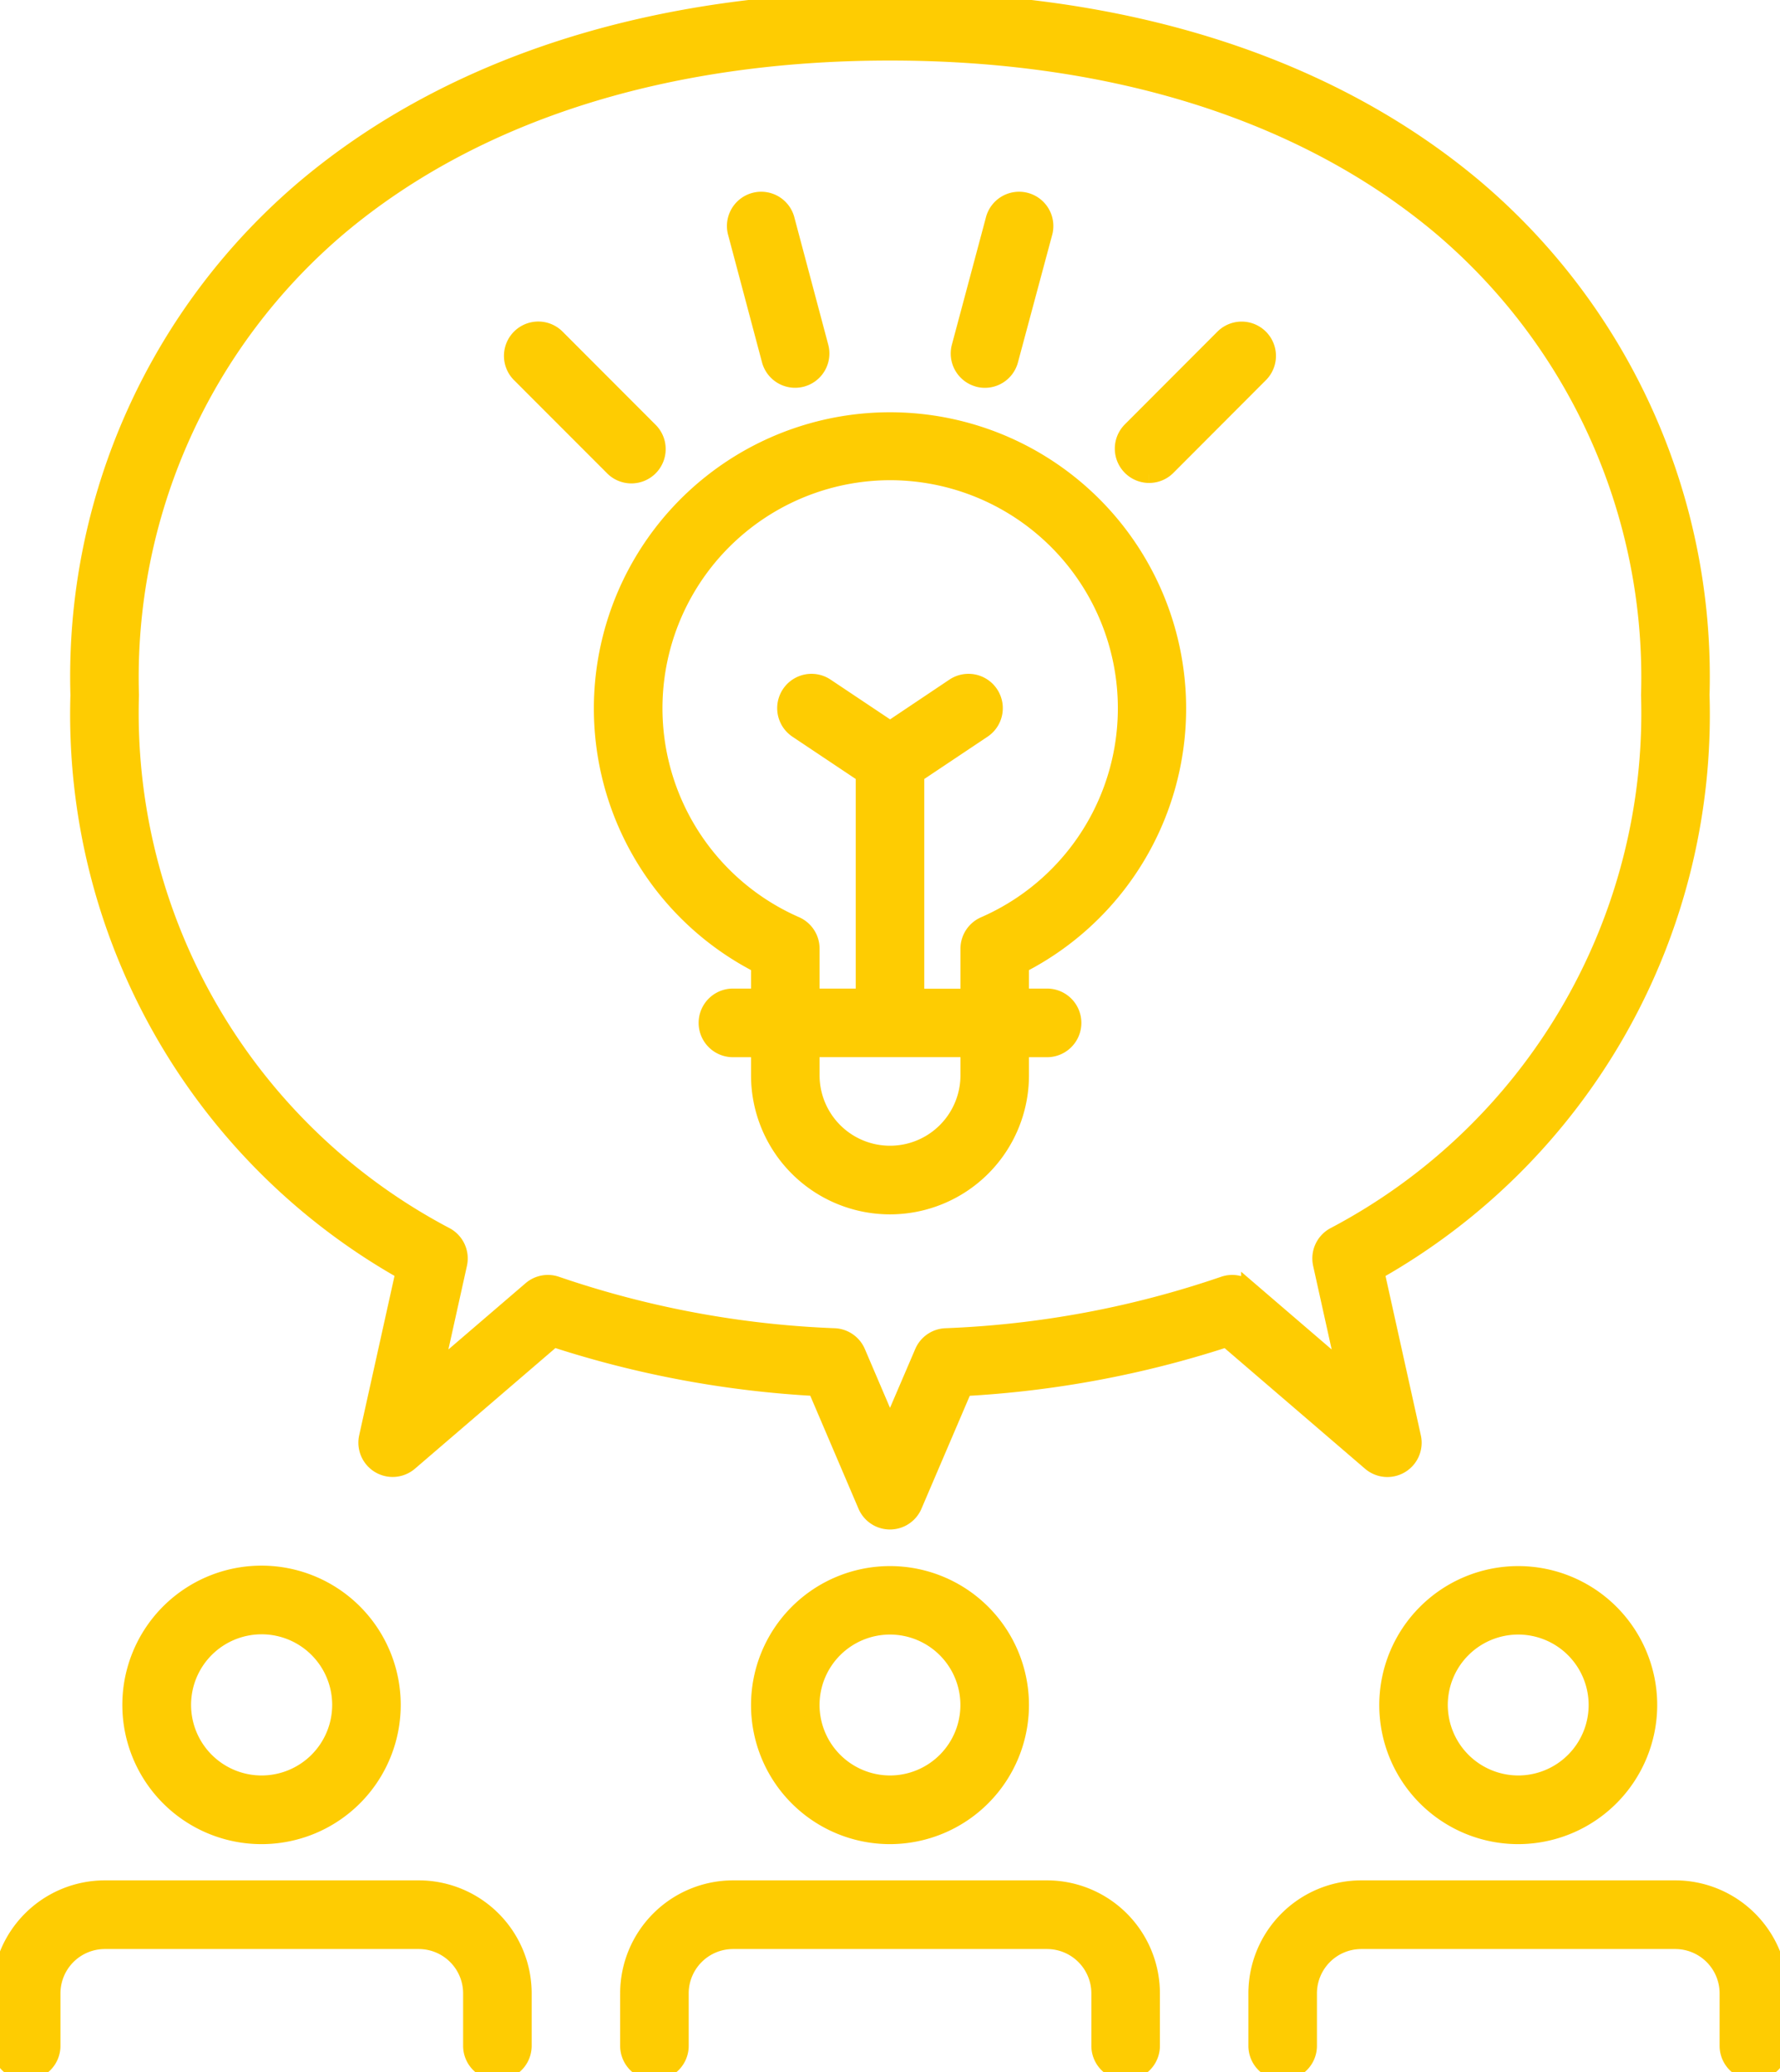
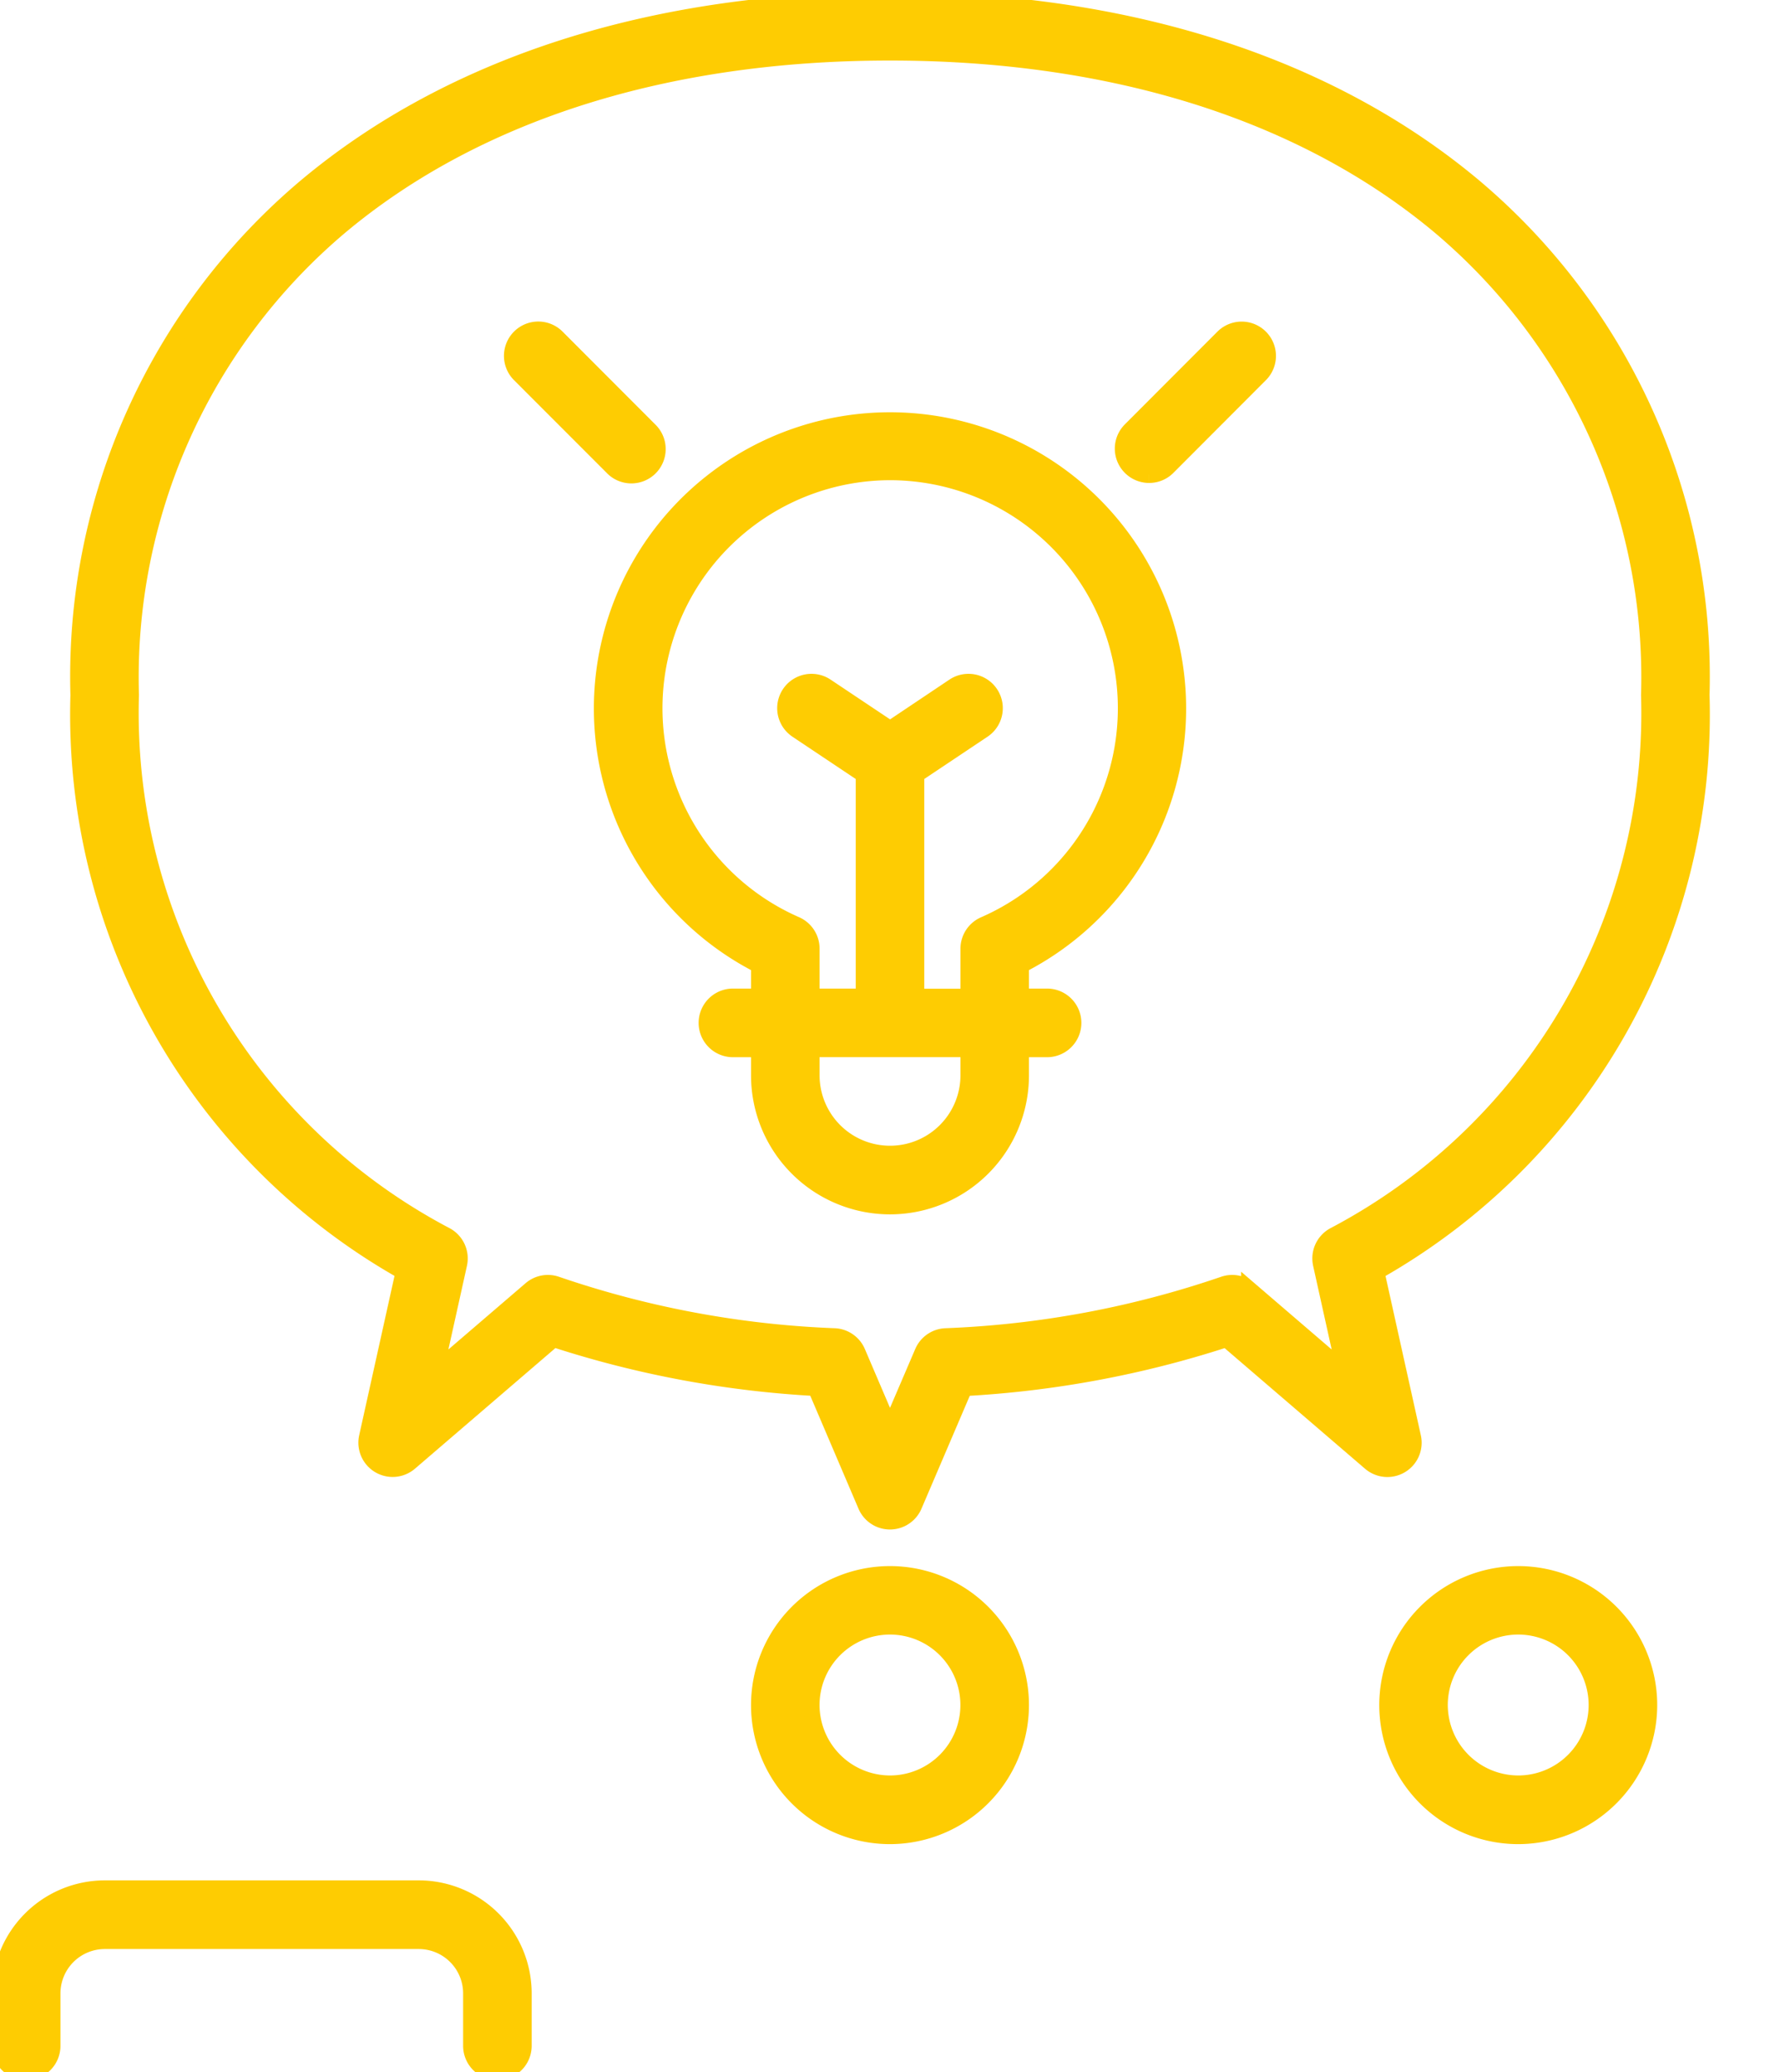
<svg xmlns="http://www.w3.org/2000/svg" id="Gruppe_7" data-name="Gruppe 7" width="55" height="64" viewBox="0 0 55 64">
  <defs>
    <clipPath id="clip-path">
      <rect id="Rechteck_22" data-name="Rechteck 22" width="55" height="64" fill="#fecc02" stroke="#fecc02" stroke-width="0.5" />
    </clipPath>
  </defs>
  <g id="Gruppe_6" data-name="Gruppe 6" clip-path="url(#clip-path)">
-     <path id="Pfad_18" data-name="Pfad 18" d="M16.544,150a4.051,4.051,0,1,0,4.044,4.051A4.052,4.052,0,0,0,16.544,150m0,6.481a2.43,2.43,0,1,1,2.426-2.43,2.431,2.431,0,0,1-2.426,2.43" transform="translate(-8.456 -101.392)" fill="#fecc02" stroke="#fecc02" stroke-width="0.5" />
    <path id="Pfad_19" data-name="Pfad 19" d="M.809,185.671a.809.809,0,0,0,.809-.81v-1.62a1.621,1.621,0,0,1,1.618-1.62h9.706a1.621,1.621,0,0,1,1.618,1.62v1.62a.809.809,0,1,0,1.618,0v-1.62A3.242,3.242,0,0,0,12.941,180H3.235A3.242,3.242,0,0,0,0,183.241v1.62a.809.809,0,0,0,.809.81" transform="translate(0 -121.671)" fill="#fecc02" stroke="#fecc02" stroke-width="0.5" />
    <path id="Pfad_20" data-name="Pfad 20" d="M80.588,154.051a4.044,4.044,0,1,0-4.044,4.051,4.052,4.052,0,0,0,4.044-4.051m-6.471,0a2.426,2.426,0,1,1,2.426,2.43,2.431,2.431,0,0,1-2.426-2.43" transform="translate(-49.044 -101.392)" fill="#fecc02" stroke="#fecc02" stroke-width="0.5" />
-     <path id="Pfad_21" data-name="Pfad 21" d="M60,183.241v1.62a.809.809,0,1,0,1.618,0v-1.62a1.621,1.621,0,0,1,1.618-1.62h9.706a1.621,1.621,0,0,1,1.618,1.62v1.62a.809.809,0,1,0,1.618,0v-1.62A3.242,3.242,0,0,0,72.941,180H63.235A3.242,3.242,0,0,0,60,183.241" transform="translate(-40.588 -121.671)" fill="#fecc02" stroke="#fecc02" stroke-width="0.5" />
    <path id="Pfad_22" data-name="Pfad 22" d="M140.588,154.051a4.044,4.044,0,1,0-4.044,4.051,4.052,4.052,0,0,0,4.044-4.051m-6.471,0a2.426,2.426,0,1,1,2.426,2.43,2.431,2.431,0,0,1-2.426-2.43" transform="translate(-89.632 -101.392)" fill="#fecc02" stroke="#fecc02" stroke-width="0.5" />
-     <path id="Pfad_23" data-name="Pfad 23" d="M123.235,180A3.242,3.242,0,0,0,120,183.241v1.62a.809.809,0,1,0,1.618,0v-1.62a1.621,1.621,0,0,1,1.618-1.62h9.706a1.621,1.621,0,0,1,1.618,1.62v1.62a.809.809,0,1,0,1.618,0v-1.62A3.242,3.242,0,0,0,132.941,180Z" transform="translate(-81.176 -121.671)" fill="#fecc02" stroke="#fecc02" stroke-width="0.5" />
    <path id="Pfad_24" data-name="Pfad 24" d="M62.353,56.85v.972h-.809a.81.81,0,0,0,0,1.62h.809v.81a4.044,4.044,0,1,0,8.088,0v-.81h.809a.81.81,0,0,0,0-1.62h-.809V56.85a8.9,8.9,0,1,0-8.088,0m6.471,3.4a2.426,2.426,0,1,1-4.853,0v-.81h4.853ZM66.4,41.62A7.294,7.294,0,0,1,69.309,55.6a.81.81,0,0,0-.485.742v1.485H67.206V50.965l2.066-1.38a.81.81,0,0,0-.9-1.348L66.4,49.558l-1.978-1.321a.81.81,0,0,0-.9,1.348l2.066,1.38v6.858H63.971V56.338a.81.81,0,0,0-.485-.742A7.294,7.294,0,0,1,66.4,41.62" transform="translate(-38.897 -27.038)" fill="#fecc02" stroke="#fecc02" stroke-width="0.5" />
-     <path id="Pfad_25" data-name="Pfad 25" d="M71.279,24.051a.809.809,0,1,0,1.563-.419L71.8,19.719a.809.809,0,1,0-1.562.419Z" transform="translate(-47.492 -12.923)" fill="#fecc02" stroke="#fecc02" stroke-width="0.5" />
-     <path id="Pfad_26" data-name="Pfad 26" d="M92.158,24.623a.807.807,0,0,0,.991-.573L94.2,20.137a.809.809,0,1,0-1.562-.419l-1.047,3.913a.81.81,0,0,0,.572.992" transform="translate(-61.937 -12.922)" fill="#fecc02" stroke="#fecc02" stroke-width="0.5" />
    <path id="Pfad_27" data-name="Pfad 27" d="M108.058,35.9a.806.806,0,0,0,.572-.237l2.859-2.864a.809.809,0,0,0-1.144-1.146l-2.86,2.864a.81.81,0,0,0,.572,1.383" transform="translate(-72.551 -21.233)" fill="#fecc02" stroke="#fecc02" stroke-width="0.5" />
    <path id="Pfad_28" data-name="Pfad 28" d="M52.008,35.66a.81.81,0,1,0,1.144-1.146l-2.86-2.864A.809.809,0,0,0,49.149,32.8Z" transform="translate(-33.088 -21.233)" fill="#fecc02" stroke="#fecc02" stroke-width="0.5" />
    <path id="Pfad_29" data-name="Pfad 29" d="M17.548,39.283l-1.131,5.1a.809.809,0,0,0,1.316.791l4.446-3.817a31.637,31.637,0,0,0,8.1,1.512L31.83,46.5a.808.808,0,0,0,1.487,0l1.553-3.629a31.64,31.64,0,0,0,8.1-1.512l4.446,3.817a.809.809,0,0,0,1.316-.791l-1.131-5.1A19.758,19.758,0,0,0,57.647,21.468,19.785,19.785,0,0,0,50.584,5.735C46.088,1.983,39.86,0,32.574,0S19.06,1.983,14.563,5.735A19.785,19.785,0,0,0,7.5,21.468,19.758,19.758,0,0,0,17.548,39.283M15.6,6.98C19.8,3.473,25.671,1.62,32.574,1.62S45.346,3.473,49.549,6.98a18.211,18.211,0,0,1,6.481,14.489A18.221,18.221,0,0,1,46.293,38.16a.81.81,0,0,0-.4.887l.735,3.313-2.954-2.536a.808.808,0,0,0-.795-.149,30.04,30.04,0,0,1-8.589,1.6.809.809,0,0,0-.706.49L32.574,44.12l-1.007-2.355a.809.809,0,0,0-.706-.49,30.038,30.038,0,0,1-8.589-1.6.807.807,0,0,0-.795.149L18.522,42.36l.735-3.313a.81.81,0,0,0-.4-.887A18.221,18.221,0,0,1,9.118,21.468,18.211,18.211,0,0,1,15.6,6.98" transform="translate(-5.074)" fill="#fecc02" stroke="#fecc02" stroke-width="0.5" />
  </g>
</svg>